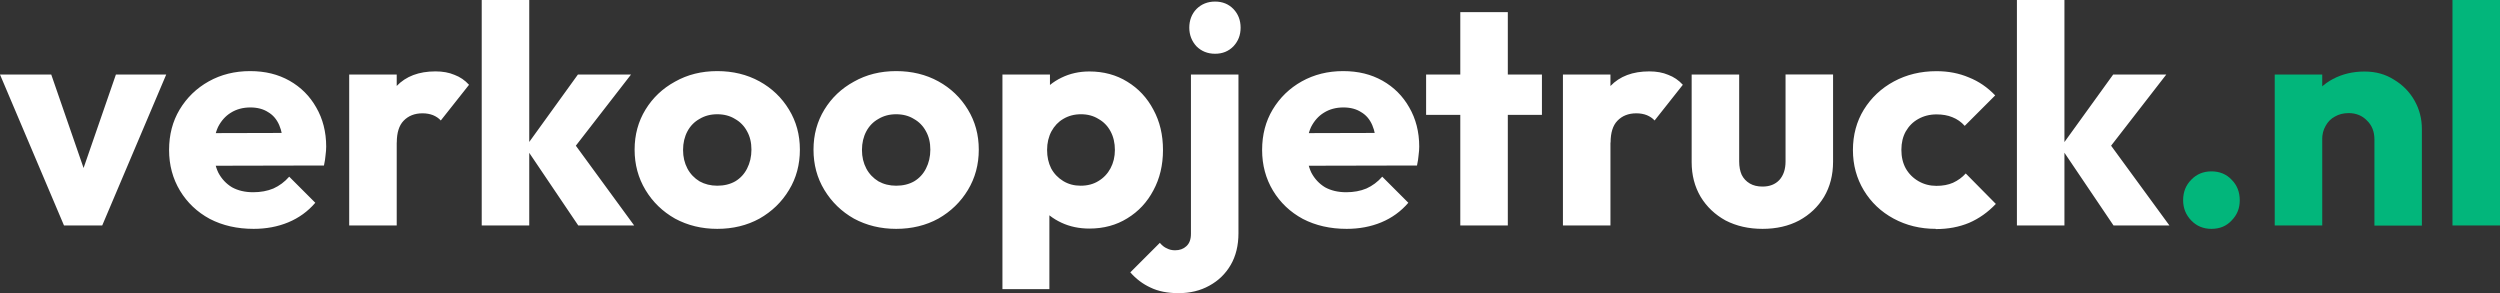
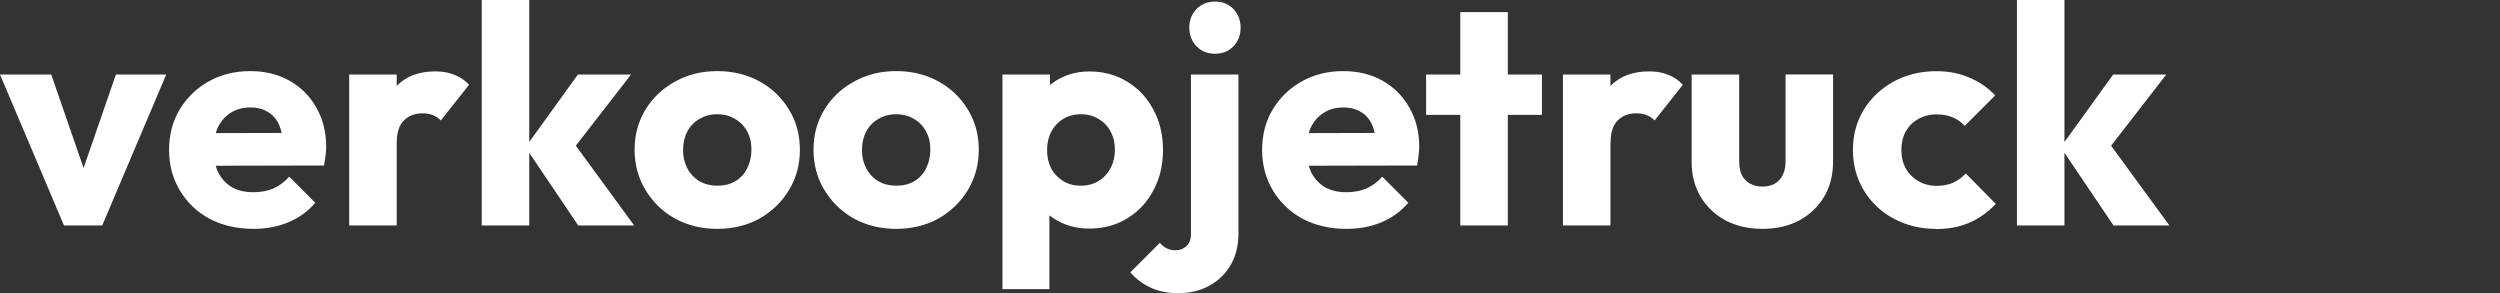
<svg xmlns="http://www.w3.org/2000/svg" id="Laag_1" data-name="Laag 1" viewBox="0 0 348.8 40.9">
  <rect x="0" y="0" width="348.8" height="40.9" fill="#333333" stroke="none" />
  <defs>
    <style>      .cls-1 {        fill: #fff;      }      .cls-2 {        fill: #02b67b;      }    </style>
  </defs>
  <path class="cls-1" d="M8.93,31.46L0,10.4h7.15l6.07,17.55h-3.12l6.07-17.55h7.02l-8.93,21.06h-5.33ZM35.38,31.93c-2.28,0-4.32-.46-6.11-1.39-1.76-.95-3.15-2.27-4.16-3.94-1.01-1.68-1.52-3.57-1.52-5.68s.49-3.99,1.47-5.63c1.01-1.68,2.37-2.99,4.07-3.94,1.7-.95,3.63-1.43,5.76-1.43s3.91.45,5.5,1.34c1.59.9,2.83,2.14,3.73,3.73.92,1.59,1.39,3.41,1.39,5.46,0,.38-.03.78-.09,1.21-.03.4-.1.88-.22,1.43l-18.16.04v-4.55l15.34-.04-2.86,1.91c-.03-1.21-.22-2.21-.56-2.99-.35-.81-.87-1.42-1.56-1.82-.66-.43-1.49-.65-2.47-.65-1.04,0-1.95.25-2.73.74-.75.46-1.34,1.13-1.78,1.99-.4.87-.61,1.92-.61,3.16s.22,2.31.65,3.21c.46.87,1.1,1.55,1.91,2.04.84.46,1.82.69,2.95.69,1.04,0,1.98-.17,2.82-.52.84-.38,1.57-.92,2.21-1.65l3.64,3.64c-1.04,1.21-2.3,2.12-3.77,2.73-1.47.61-3.09.91-4.85.91ZM48.72,31.46V10.4h6.63v21.06h-6.63ZM55.34,19.89l-2.77-2.17c.55-2.46,1.47-4.36,2.77-5.72,1.3-1.36,3.11-2.04,5.42-2.04,1.01,0,1.89.16,2.64.48.78.29,1.46.75,2.04,1.39l-3.94,4.98c-.29-.32-.65-.56-1.08-.74-.43-.17-.92-.26-1.47-.26-1.1,0-1.98.35-2.64,1.04-.64.66-.95,1.68-.95,3.03ZM80.68,31.46l-7.37-10.92,7.32-10.14h7.41l-8.84,11.4.22-2.73,9.06,12.39h-7.8ZM67.21,31.46V0h6.63v31.46h-6.63ZM100.07,31.93c-2.17,0-4.13-.48-5.89-1.43-1.73-.98-3.11-2.31-4.12-3.99-1.01-1.68-1.52-3.55-1.52-5.63s.51-3.94,1.52-5.59c1.01-1.65,2.38-2.95,4.12-3.9,1.73-.98,3.7-1.47,5.89-1.47s4.16.48,5.89,1.43c1.73.95,3.11,2.27,4.12,3.94,1.01,1.65,1.52,3.51,1.52,5.59s-.5,3.96-1.52,5.63c-1.01,1.68-2.38,3-4.12,3.99-1.73.95-3.7,1.43-5.89,1.43ZM100.07,25.91c.95,0,1.79-.2,2.51-.61.72-.43,1.27-1.03,1.65-1.78.4-.78.61-1.66.61-2.64s-.2-1.83-.61-2.56c-.4-.75-.97-1.33-1.69-1.73-.69-.43-1.52-.65-2.47-.65s-1.75.22-2.47.65c-.72.4-1.29.98-1.69,1.73-.4.75-.61,1.62-.61,2.6s.2,1.82.61,2.6c.4.75.97,1.34,1.69,1.78.72.4,1.55.61,2.47.61ZM125.03,31.93c-2.17,0-4.13-.48-5.89-1.43-1.73-.98-3.1-2.31-4.12-3.99s-1.52-3.55-1.52-5.63.51-3.94,1.52-5.59c1.01-1.65,2.38-2.95,4.12-3.9,1.73-.98,3.7-1.47,5.89-1.47s4.16.48,5.89,1.43c1.73.95,3.11,2.27,4.12,3.94,1.01,1.65,1.52,3.51,1.52,5.59s-.51,3.96-1.52,5.63-2.38,3-4.12,3.99c-1.73.95-3.7,1.43-5.89,1.43ZM125.03,25.91c.95,0,1.79-.2,2.51-.61.72-.43,1.27-1.03,1.65-1.78.4-.78.61-1.66.61-2.64s-.2-1.83-.61-2.56c-.4-.75-.97-1.33-1.69-1.73-.69-.43-1.52-.65-2.47-.65s-1.75.22-2.47.65c-.72.4-1.29.98-1.69,1.73-.4.75-.61,1.62-.61,2.6s.2,1.82.61,2.6c.4.75.97,1.34,1.69,1.78.72.4,1.54.61,2.47.61ZM151.99,31.89c-1.42,0-2.72-.27-3.9-.82-1.18-.55-2.15-1.3-2.9-2.25-.75-.98-1.18-2.09-1.3-3.34v-8.88c.11-1.24.55-2.37,1.3-3.38.75-1.01,1.72-1.81,2.9-2.38,1.18-.58,2.48-.87,3.9-.87,1.99,0,3.76.48,5.29,1.43,1.56.95,2.77,2.25,3.64,3.9.9,1.65,1.34,3.52,1.34,5.63s-.45,3.99-1.34,5.63c-.87,1.65-2.08,2.95-3.64,3.9-1.53.95-3.29,1.43-5.29,1.43ZM139.86,40.34V10.4h6.63v5.42l-1.08,5.11,1,5.11v14.3h-6.54ZM150.78,25.91c.95,0,1.78-.22,2.47-.65.72-.43,1.29-1.03,1.69-1.78.4-.75.61-1.6.61-2.56s-.2-1.85-.61-2.6c-.4-.75-.97-1.33-1.69-1.73-.69-.43-1.5-.65-2.43-.65s-1.75.22-2.47.65c-.69.4-1.24.98-1.65,1.73-.4.75-.61,1.62-.61,2.6s.19,1.81.56,2.56c.4.75.97,1.34,1.69,1.78s1.53.65,2.43.65ZM164.42,40.9c-1.53,0-2.83-.26-3.9-.78-1.07-.49-2.01-1.2-2.82-2.12l4.12-4.12c.32.38.65.64,1,.78.32.17.69.26,1.13.26.64,0,1.16-.19,1.56-.56.43-.38.65-.95.65-1.73V10.4h6.63v22.14c0,1.7-.36,3.18-1.08,4.42s-1.72,2.21-2.99,2.9c-1.24.69-2.67,1.04-4.29,1.04ZM169.53,7.5c-1.04,0-1.91-.35-2.6-1.04-.66-.72-1-1.59-1-2.6s.33-1.91,1-2.6c.69-.69,1.56-1.04,2.6-1.04s1.89.35,2.56,1.04c.66.69,1,1.56,1,2.6s-.33,1.88-1,2.6c-.67.69-1.52,1.04-2.56,1.04ZM187.88,31.93c-2.28,0-4.32-.46-6.11-1.39-1.76-.95-3.15-2.27-4.16-3.94-1.01-1.68-1.52-3.57-1.52-5.68s.49-3.99,1.47-5.63c1.01-1.68,2.37-2.99,4.07-3.94,1.71-.95,3.63-1.43,5.76-1.43s3.91.45,5.5,1.34c1.59.9,2.83,2.14,3.73,3.73.92,1.59,1.39,3.41,1.39,5.46,0,.38-.03.78-.09,1.21-.03.4-.1.88-.22,1.43l-18.16.04v-4.55l15.34-.04-2.86,1.91c-.03-1.21-.22-2.21-.56-2.99-.35-.81-.87-1.42-1.56-1.82-.66-.43-1.49-.65-2.47-.65-1.04,0-1.95.25-2.73.74-.75.46-1.34,1.13-1.78,1.99-.4.87-.61,1.92-.61,3.16s.22,2.31.65,3.21c.46.87,1.1,1.55,1.91,2.04.84.46,1.82.69,2.95.69,1.04,0,1.98-.17,2.82-.52.84-.38,1.57-.92,2.21-1.65l3.64,3.64c-1.04,1.21-2.3,2.12-3.77,2.73-1.47.61-3.09.91-4.85.91ZM203.74,31.46V1.69h6.63v29.77h-6.63ZM198.97,16.03v-5.63h16.16v5.63h-16.16ZM218.06,31.46V10.4h6.63v21.06h-6.63ZM224.69,19.89l-2.77-2.17c.55-2.46,1.47-4.36,2.77-5.72,1.3-1.36,3.1-2.04,5.42-2.04,1.01,0,1.89.16,2.64.48.78.29,1.46.75,2.04,1.39l-3.94,4.98c-.29-.32-.65-.56-1.08-.74-.43-.17-.92-.26-1.47-.26-1.1,0-1.98.35-2.64,1.04-.64.66-.95,1.68-.95,3.03ZM245.91,31.93c-1.93,0-3.65-.39-5.16-1.17-1.47-.81-2.63-1.91-3.47-3.29-.84-1.42-1.26-3.03-1.26-4.85v-12.22h6.63v12.13c0,.72.12,1.34.35,1.86.26.52.64.92,1.13,1.21.49.29,1.08.43,1.78.43.98,0,1.76-.3,2.34-.91.58-.64.87-1.5.87-2.6v-12.13h6.63v12.18c0,1.85-.42,3.48-1.26,4.9-.84,1.39-1.99,2.48-3.47,3.29-1.47.78-3.18,1.17-5.11,1.17ZM270.09,31.93c-2.17,0-4.13-.48-5.89-1.43-1.76-.95-3.15-2.27-4.16-3.94-1.01-1.68-1.52-3.55-1.52-5.63s.51-3.99,1.52-5.63c1.04-1.68,2.44-2.99,4.2-3.94,1.76-.95,3.74-1.43,5.94-1.43,1.65,0,3.15.29,4.51.87,1.39.55,2.61,1.39,3.68,2.51l-4.25,4.25c-.49-.55-1.07-.95-1.73-1.21-.63-.26-1.37-.39-2.21-.39-.95,0-1.8.22-2.56.65-.72.4-1.3.98-1.73,1.73-.4.72-.61,1.57-.61,2.56s.2,1.85.61,2.6c.43.75,1.02,1.34,1.78,1.78s1.59.65,2.51.65c.87,0,1.63-.14,2.3-.43.69-.32,1.29-.75,1.78-1.3l4.2,4.25c-1.1,1.16-2.34,2.04-3.73,2.64-1.39.58-2.93.87-4.64.87ZM294.88,31.46l-7.37-10.92,7.32-10.14h7.41l-8.84,11.4.22-2.73,9.06,12.39h-7.8ZM281.4,31.46V0h6.63v31.46h-6.63Z" />
-   <path class="cls-2" d="M308.54,31.93c-1.13,0-2.07-.39-2.82-1.17-.75-.78-1.13-1.72-1.13-2.82,0-1.16.38-2.11,1.13-2.86.75-.78,1.69-1.17,2.82-1.17s2.1.39,2.82,1.17c.75.75,1.13,1.7,1.13,2.86s-.38,2.04-1.13,2.82c-.72.78-1.66,1.17-2.82,1.17ZM331.28,31.46v-12c0-1.1-.35-1.98-1.04-2.64-.66-.69-1.52-1.04-2.56-1.04-.72,0-1.36.16-1.91.48-.55.29-.98.72-1.3,1.3-.32.55-.48,1.18-.48,1.91l-2.56-1.26c0-1.65.36-3.09,1.08-4.33.72-1.24,1.72-2.2,2.99-2.86,1.3-.69,2.76-1.04,4.38-1.04s2.93.38,4.12,1.13c1.21.72,2.17,1.69,2.86,2.9.69,1.21,1.04,2.54,1.04,3.99v13.48h-6.63ZM317.37,31.46V10.4h6.63v21.06h-6.63ZM342.17,31.46V0h6.63v31.46h-6.63Z" />
</svg>